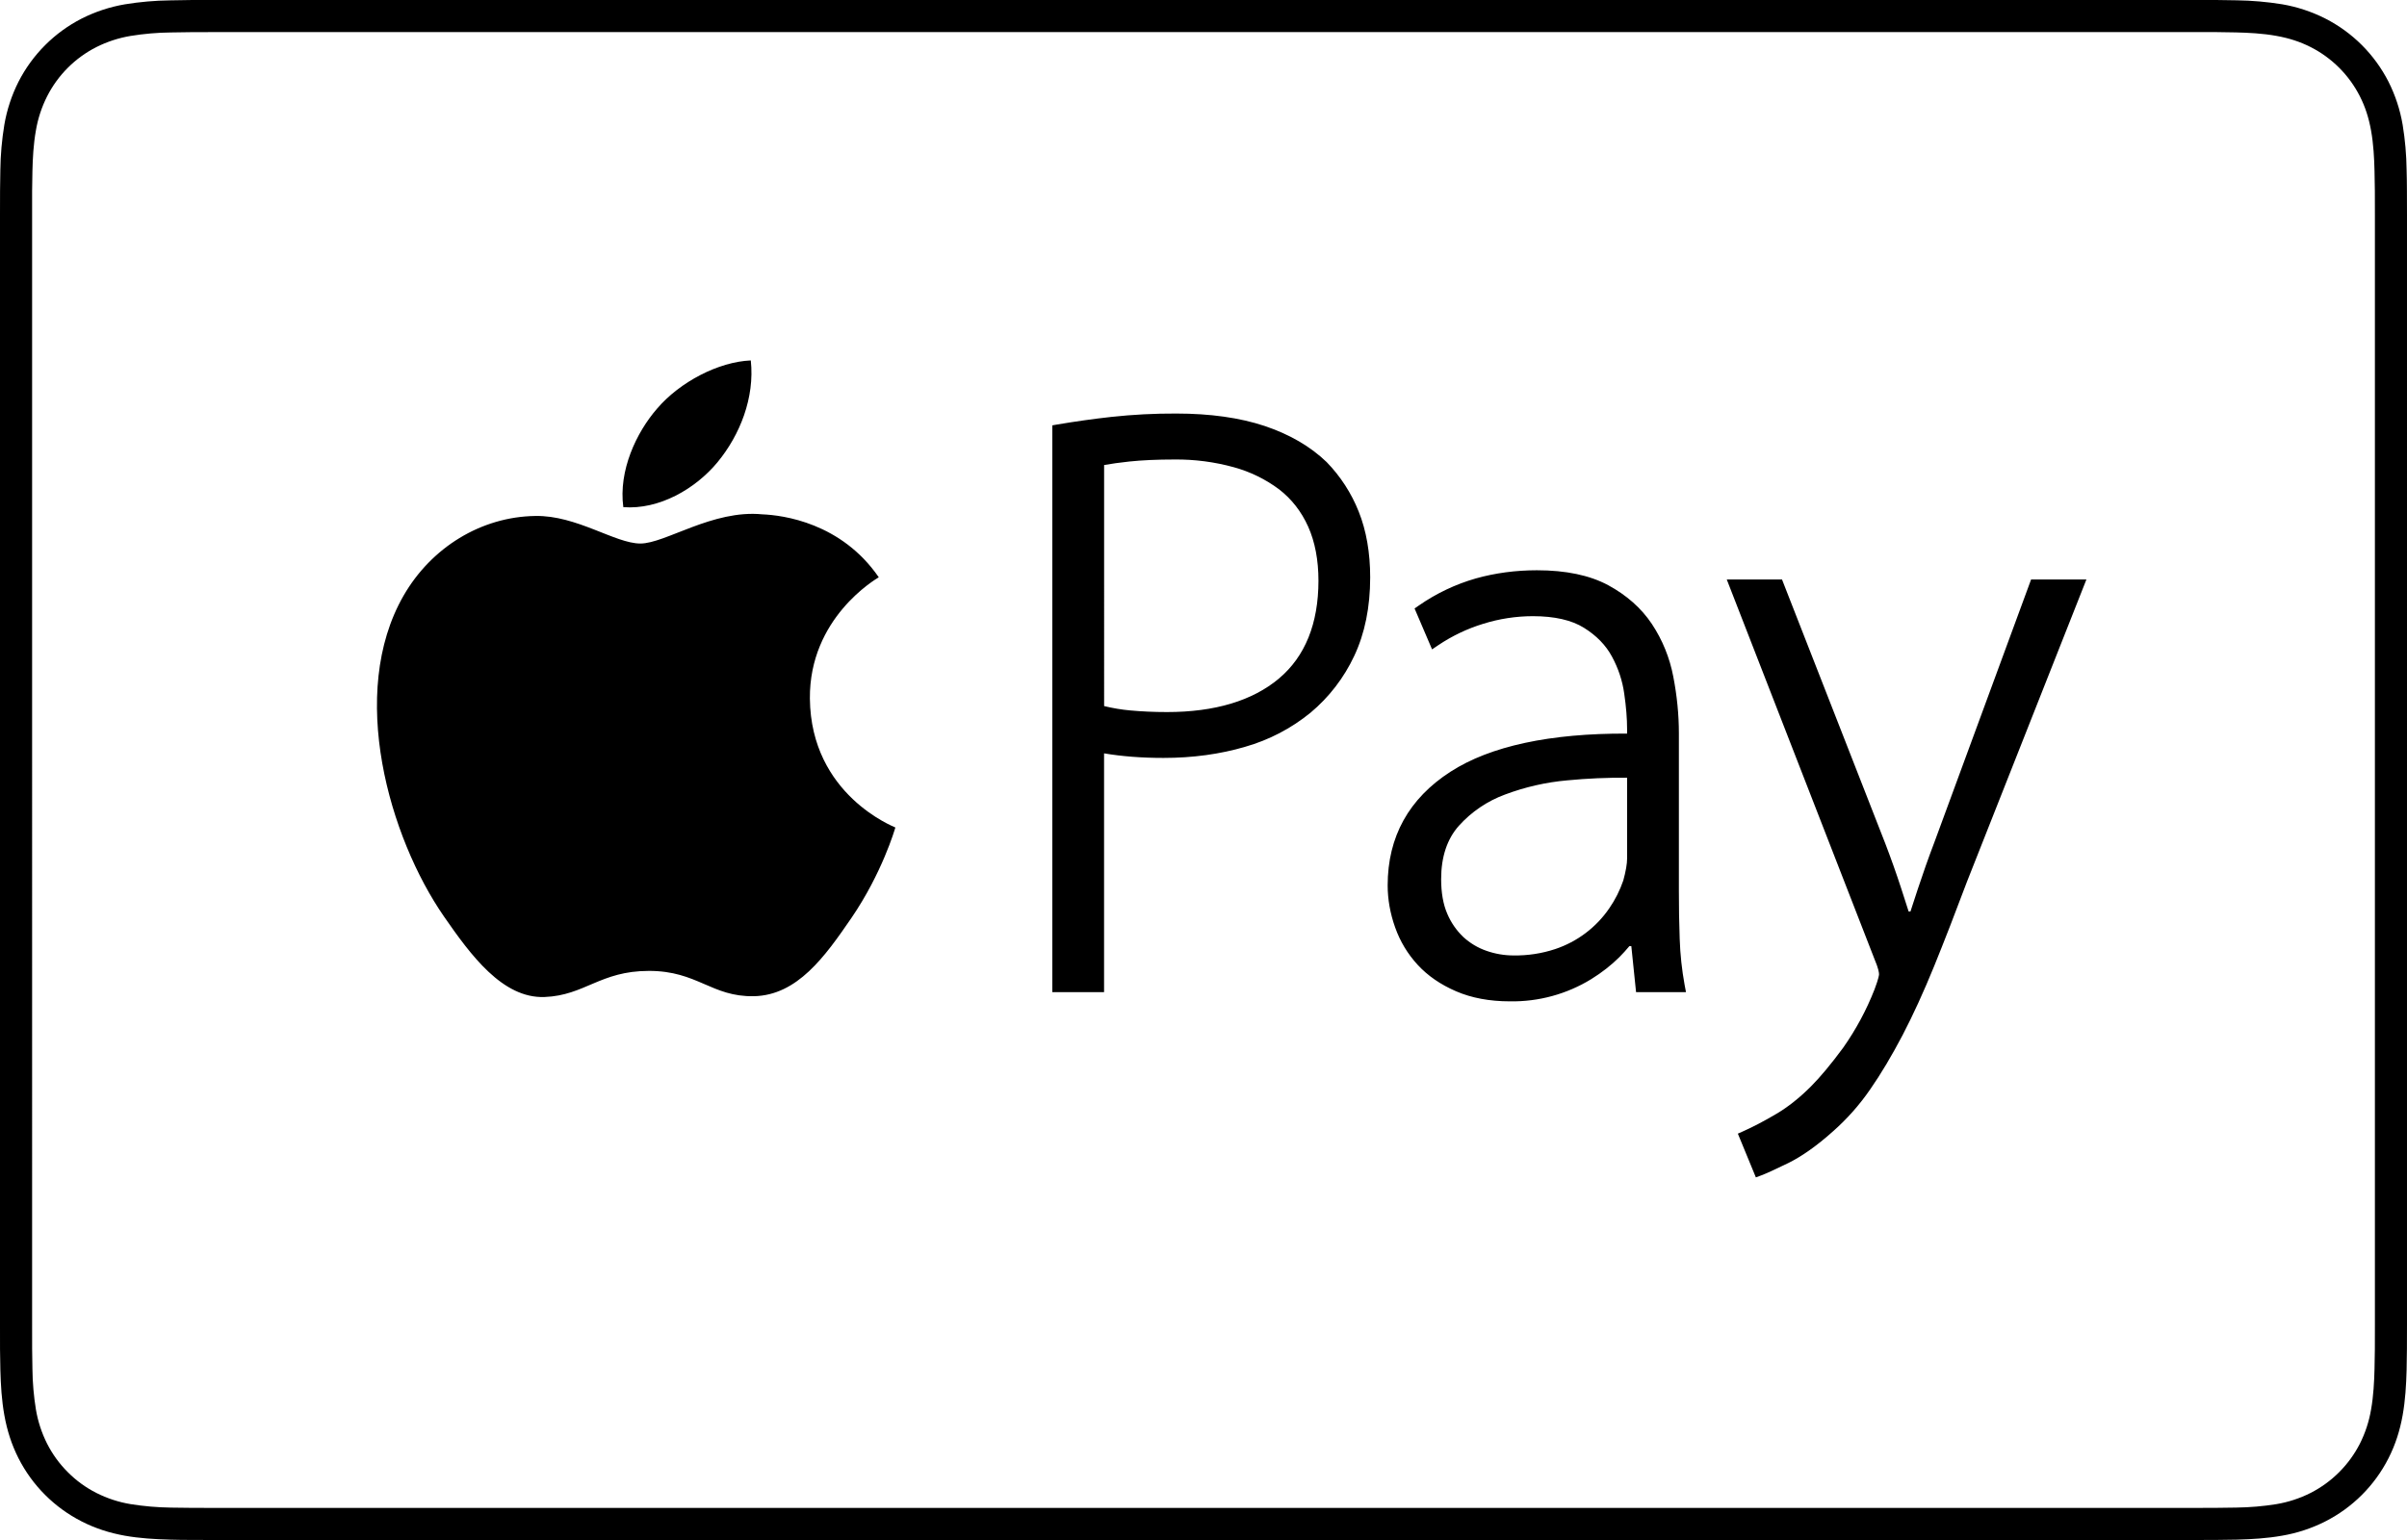
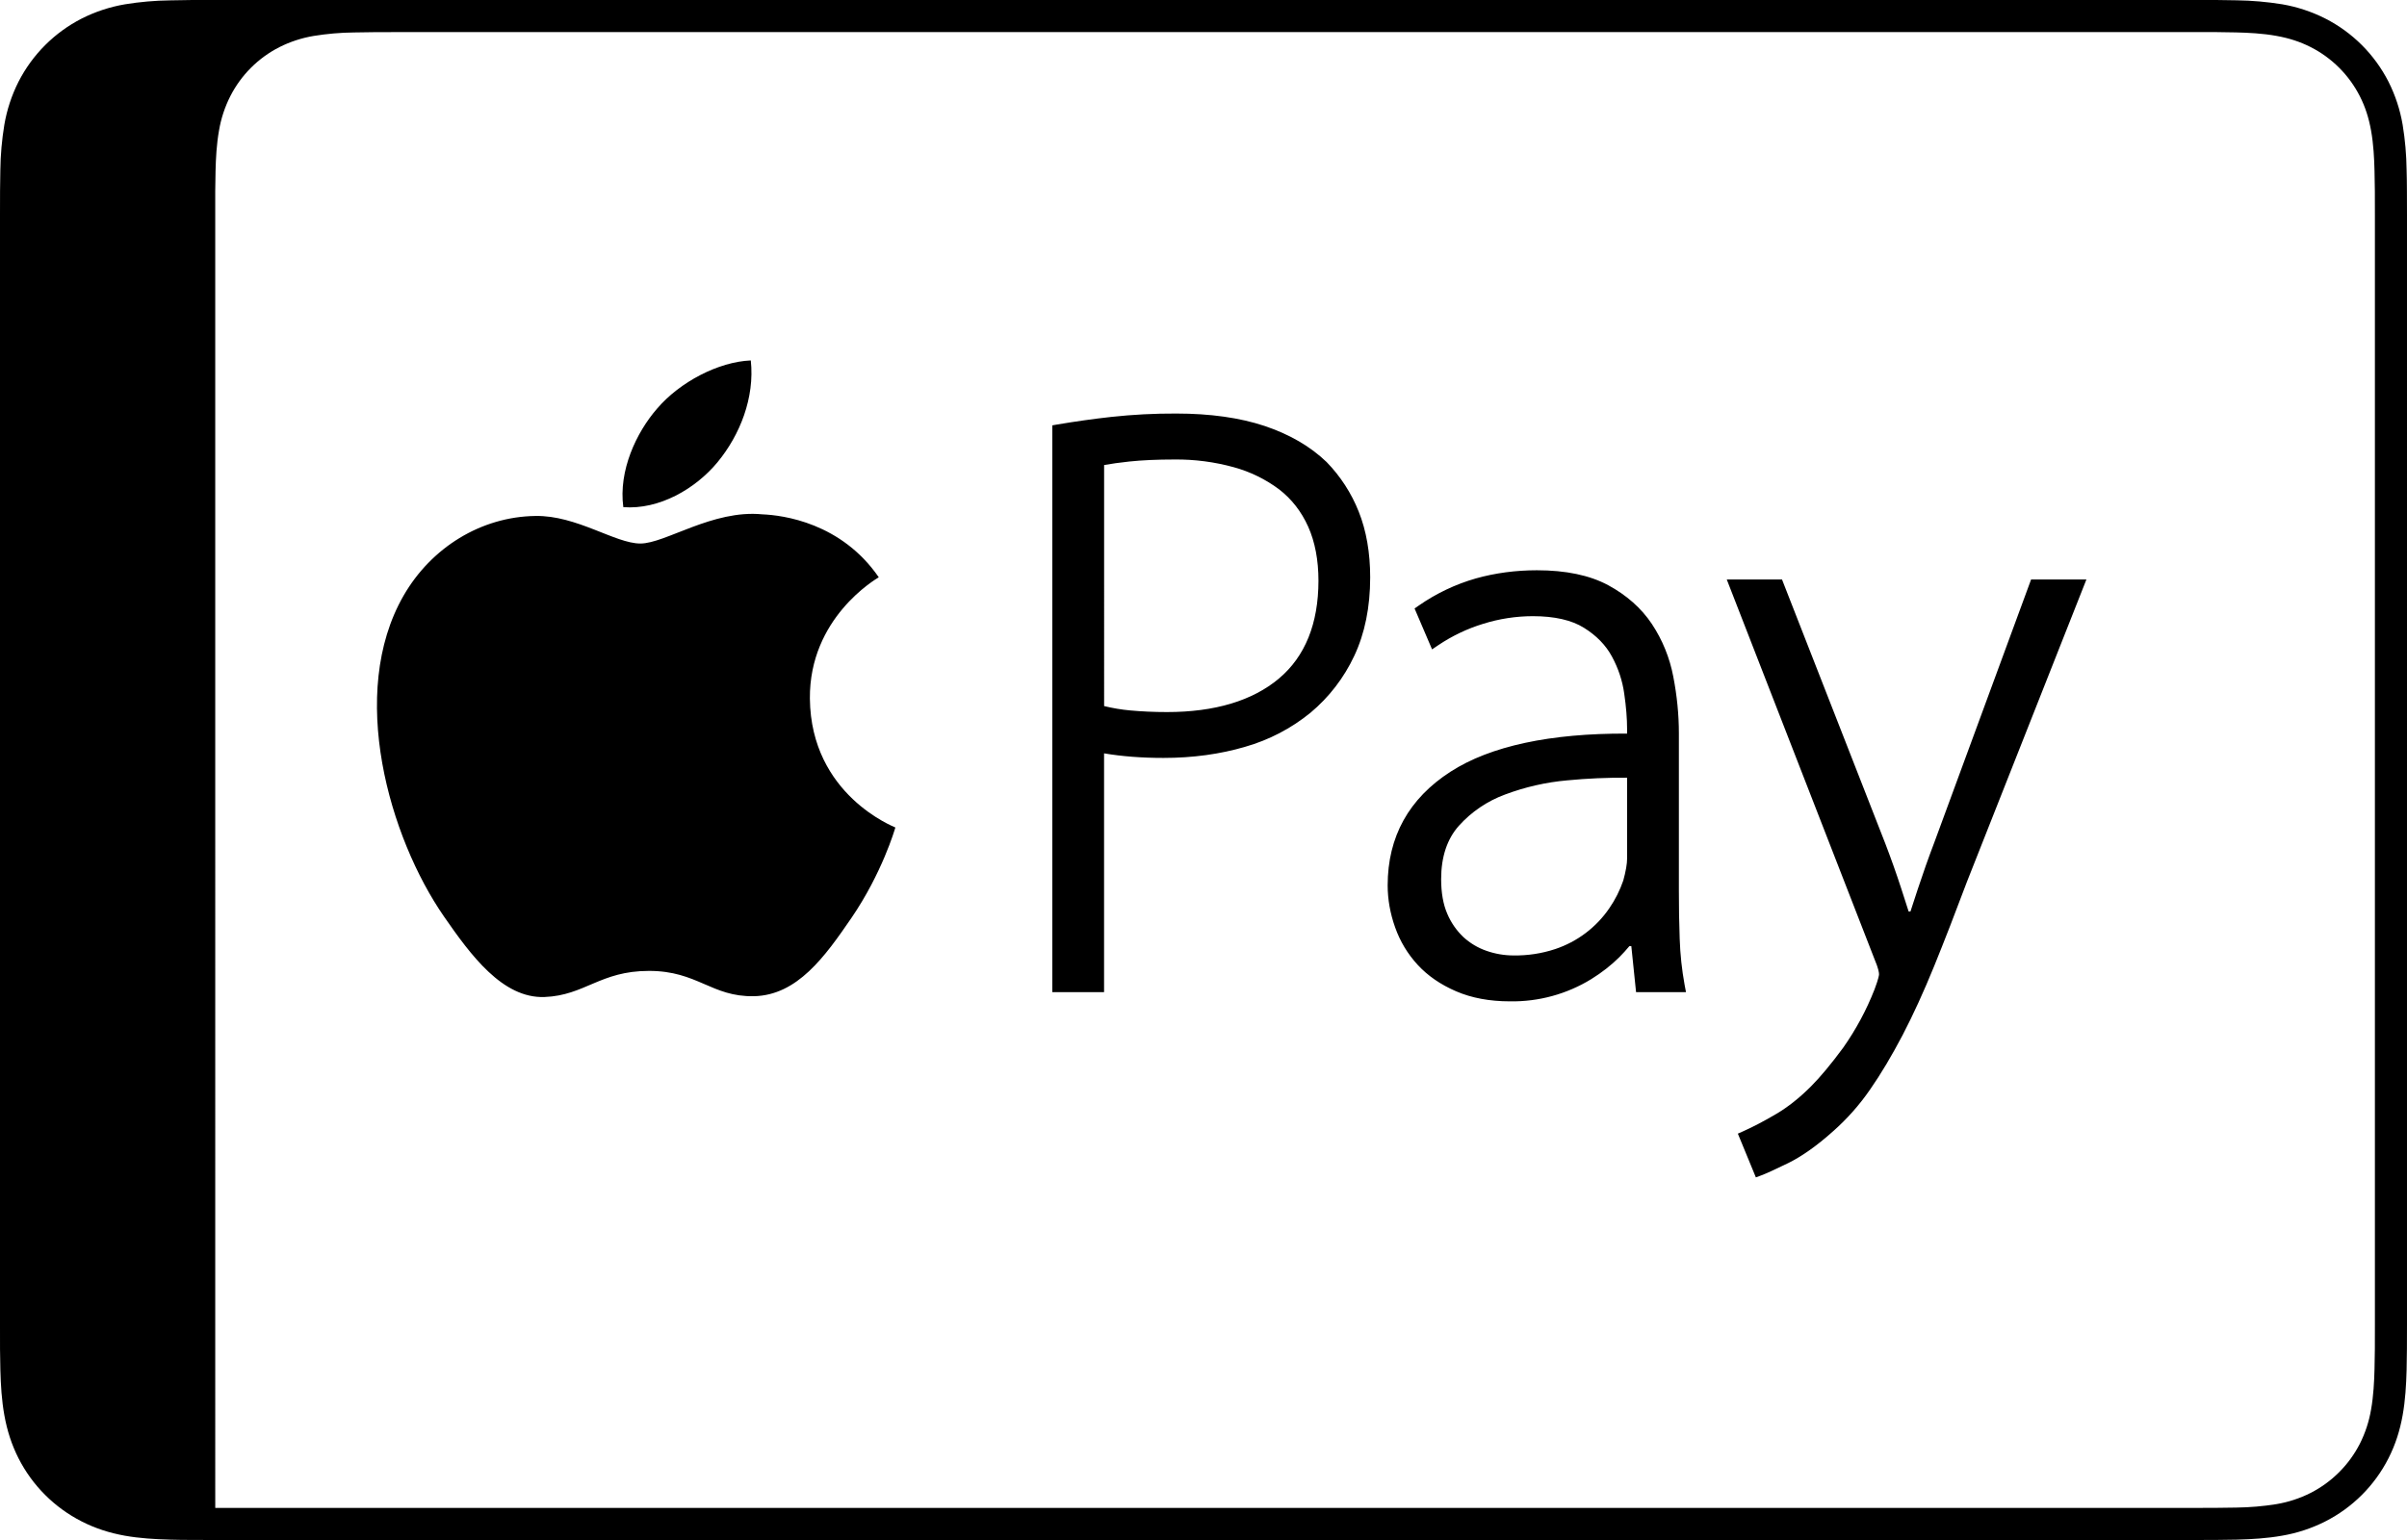
<svg xmlns="http://www.w3.org/2000/svg" width="100" height="64" fill="none" viewBox="0 0 100 64">
-   <path fill="#000" fill-rule="evenodd" d="M29.815 19.202c.923-1.119 1.546-2.673 1.377-4.223-1.334.055-2.947.891-3.896 2.006-.86.989-1.605 2.573-1.4 4.091 1.484.115 2.996-.756 3.92-1.874zm3.832 9.832c-.03-3.351 2.734-4.963 2.862-5.043-1.56-2.267-3.977-2.581-4.839-2.616-2.06-.204-4.025 1.213-5.066 1.213-1.046 0-2.654-1.181-4.367-1.145-2.246.032-4.317 1.305-5.473 3.315-2.327 4.057-.59 10.049 1.681 13.33 1.113 1.606 2.436 3.411 4.179 3.346 1.678-.065 2.307-1.085 4.335-1.085 2.023-.002 2.595 1.083 4.362 1.052 1.803-.039 2.947-1.64 4.053-3.254 1.27-1.86 1.798-3.667 1.824-3.758-.036-.024-3.511-1.349-3.551-5.355zM55.113 19.2c-.672-.647-1.539-1.151-2.576-1.498-1.029-.343-2.264-.516-3.67-.516-.902-.004-1.802.043-2.698.14-.748.083-1.492.188-2.233.313l-.217.038v23.555h2.15v-9.924c.725.124 1.554.19 2.47.19 1.217 0 2.357-.157 3.39-.462.992-.282 1.918-.765 2.717-1.417.77-.644 1.39-1.45 1.816-2.359.44-.933.663-2.03.663-3.265 0-1.021-.16-1.94-.475-2.73-.305-.77-.76-1.472-1.337-2.065zm-1.976 8.997c-1.104.926-2.667 1.395-4.65 1.395-.546 0-1.062-.024-1.536-.068-.364-.033-.725-.094-1.08-.181V19.326c.284-.052.636-.101 1.05-.146.524-.055 1.154-.084 1.877-.084.83-.008 1.657.1 2.458.32.682.187 1.324.5 1.89.924.516.4.922.92 1.203 1.547.284.635.427 1.392.427 2.25-.002 1.78-.554 3.146-1.64 4.06zm16.647 10.83c-.025-.667-.034-1.336-.034-2.003v-6.548c0-.776-.079-1.568-.232-2.355-.148-.782-.45-1.527-.891-2.191-.437-.656-1.05-1.197-1.815-1.611-.766-.412-1.76-.62-2.96-.62-.874 0-1.729.113-2.536.339-.848.243-1.649.624-2.373 1.128l-.174.121.727 1.7.262-.177c.574-.385 1.201-.684 1.862-.886.668-.209 1.364-.316 2.063-.317.896 0 1.613.163 2.123.483.52.323.91.725 1.162 1.194.263.484.435.999.51 1.533.082.556.12 1.054.12 1.48v.19c-3.188-.015-5.678.516-7.331 1.581-1.736 1.117-2.616 2.708-2.616 4.727 0 .58.104 1.166.31 1.745.207.585.524 1.109.937 1.557.416.453.954.823 1.596 1.099.64.278 1.394.418 2.236.418 1.191.02 2.364-.3 3.38-.924.442-.273.835-.583 1.172-.918.143-.144.28-.295.41-.451h.082l.197 1.912h2.074l-.058-.307c-.114-.627-.182-1.262-.203-1.9zm-2.185-3.355c0 .23-.055.544-.159.921-.14.408-.334.795-.579 1.15-.544.798-1.336 1.395-2.252 1.7-.556.184-1.14.272-1.725.264-.386 0-.769-.066-1.133-.194-.354-.123-.678-.317-.954-.57-.288-.274-.516-.604-.67-.97-.169-.39-.254-.874-.254-1.437 0-.922.248-1.67.735-2.216.524-.583 1.182-1.029 1.918-1.3.833-.313 1.705-.512 2.59-.59.826-.08 1.654-.116 2.483-.109v3.351zm16.784-11.59l-4.014 10.91c-.251.659-.485 1.323-.698 1.97-.104.322-.203.627-.3.918h-.076c-.1-.319-.203-.637-.307-.954-.208-.64-.432-1.267-.661-1.866l-4.293-10.978h-2.295l6.14 15.783c.162.38.186.555.186.625 0 .022-.007.151-.188.631-.335.856-.773 1.67-1.302 2.421-.493.67-.944 1.213-1.345 1.615-.467.466-.948.85-1.438 1.138-.5.295-.956.534-1.36.714l-.232.104.748 1.817.238-.088c.194-.073.56-.24 1.114-.51.56-.277 1.18-.714 1.842-1.306.587-.516 1.107-1.102 1.55-1.745.453-.65.907-1.415 1.352-2.263.44-.846.88-1.809 1.31-2.864.43-1.06.89-2.245 1.367-3.518l4.96-12.554h-2.298zm6.662-22.749l1.016.001c.279.002.557.006.837.013.508.013 1.106.04 1.68.145.533.096.984.244 1.42.465.881.447 1.597 1.164 2.044 2.045.221.435.368.886.464 1.42.103.568.132 1.167.144 1.678.008.277.012.556.014.837.002.337.002.677.002 1.016v46.094c0 .339 0 .677-.002 1.02-.001.278-.006.556-.014.833-.013.51-.041 1.11-.144 1.683-.083.492-.24.969-.464 1.415-.45.88-1.166 1.597-2.047 2.046-.446.225-.923.382-1.416.465-.555.09-1.115.137-1.677.144-.28.007-.56.011-.844.011-.337.003-.677.003-1.015.003h-82.1c-.335 0-.669 0-1.008-.003-.28 0-.56-.004-.833-.01-.563-.008-1.125-.056-1.68-.145-.495-.082-.974-.24-1.421-.466-.438-.222-.838-.513-1.184-.862-.348-.346-.638-.746-.86-1.183-.225-.447-.382-.926-.465-1.42-.09-.554-.139-1.115-.145-1.678-.007-.278-.01-.556-.012-.834l-.001-.814V7.938c.002-.279.006-.557.013-.837.013-.508.041-1.105.145-1.682.083-.493.24-.97.466-1.417.447-.88 1.163-1.597 2.044-2.044.447-.225.925-.381 1.418-.464.556-.09 1.118-.14 1.682-.145.278-.007.557-.01.835-.012l1.018-.003h82.09zm0-1.333H8.954L7.93.001c-.288.002-.576.006-.864.014-.63.008-1.259.063-1.88.165-.623.107-1.226.305-1.79.59-1.13.577-2.05 1.497-2.627 2.627C.485 3.96.286 4.563.18 5.185c-.102.622-.158 1.25-.166 1.88-.006.287-.01.575-.012.863L0 8.953v46.094l.001 1.027c.002.288.006.576.014.862.017.627.054 1.259.166 1.879.113.63.298 1.216.588 1.788.575 1.132 1.496 2.053 2.63 2.628.571.292 1.157.476 1.786.59.62.11 1.253.147 1.88.164.289.008.576.012.865.012.341.003.684.003 1.025.003h82.09c.341 0 .684 0 1.025-.003.288-.001.576-.005.864-.012.627-.017 1.26-.054 1.88-.165.623-.107 1.225-.305 1.788-.59 1.133-.574 2.054-1.494 2.629-2.627.291-.572.476-1.158.588-1.788.111-.62.148-1.252.165-1.879.008-.288.012-.576.013-.862.003-.343.003-.684.003-1.027V8.953c0-.343 0-.684-.003-1.027 0-.287-.005-.575-.013-.862-.008-.63-.063-1.259-.165-1.88-.106-.622-.304-1.225-.588-1.788-.577-1.132-1.497-2.052-2.63-2.628-.562-.284-1.165-.483-1.786-.59-.622-.1-1.25-.156-1.88-.165-.29-.008-.578-.01-.865-.013h-1.025z" clip-rule="evenodd" />
+   <path fill="#000" fill-rule="evenodd" d="M29.815 19.202c.923-1.119 1.546-2.673 1.377-4.223-1.334.055-2.947.891-3.896 2.006-.86.989-1.605 2.573-1.4 4.091 1.484.115 2.996-.756 3.92-1.874zm3.832 9.832c-.03-3.351 2.734-4.963 2.862-5.043-1.56-2.267-3.977-2.581-4.839-2.616-2.06-.204-4.025 1.213-5.066 1.213-1.046 0-2.654-1.181-4.367-1.145-2.246.032-4.317 1.305-5.473 3.315-2.327 4.057-.59 10.049 1.681 13.33 1.113 1.606 2.436 3.411 4.179 3.346 1.678-.065 2.307-1.085 4.335-1.085 2.023-.002 2.595 1.083 4.362 1.052 1.803-.039 2.947-1.64 4.053-3.254 1.27-1.86 1.798-3.667 1.824-3.758-.036-.024-3.511-1.349-3.551-5.355zM55.113 19.2c-.672-.647-1.539-1.151-2.576-1.498-1.029-.343-2.264-.516-3.67-.516-.902-.004-1.802.043-2.698.14-.748.083-1.492.188-2.233.313l-.217.038v23.555h2.15v-9.924c.725.124 1.554.19 2.47.19 1.217 0 2.357-.157 3.39-.462.992-.282 1.918-.765 2.717-1.417.77-.644 1.39-1.45 1.816-2.359.44-.933.663-2.03.663-3.265 0-1.021-.16-1.94-.475-2.73-.305-.77-.76-1.472-1.337-2.065zm-1.976 8.997c-1.104.926-2.667 1.395-4.65 1.395-.546 0-1.062-.024-1.536-.068-.364-.033-.725-.094-1.08-.181V19.326c.284-.052.636-.101 1.05-.146.524-.055 1.154-.084 1.877-.084.83-.008 1.657.1 2.458.32.682.187 1.324.5 1.89.924.516.4.922.92 1.203 1.547.284.635.427 1.392.427 2.25-.002 1.78-.554 3.146-1.64 4.06zm16.647 10.83c-.025-.667-.034-1.336-.034-2.003v-6.548c0-.776-.079-1.568-.232-2.355-.148-.782-.45-1.527-.891-2.191-.437-.656-1.05-1.197-1.815-1.611-.766-.412-1.76-.62-2.96-.62-.874 0-1.729.113-2.536.339-.848.243-1.649.624-2.373 1.128l-.174.121.727 1.7.262-.177c.574-.385 1.201-.684 1.862-.886.668-.209 1.364-.316 2.063-.317.896 0 1.613.163 2.123.483.52.323.91.725 1.162 1.194.263.484.435.999.51 1.533.082.556.12 1.054.12 1.48v.19c-3.188-.015-5.678.516-7.331 1.581-1.736 1.117-2.616 2.708-2.616 4.727 0 .58.104 1.166.31 1.745.207.585.524 1.109.937 1.557.416.453.954.823 1.596 1.099.64.278 1.394.418 2.236.418 1.191.02 2.364-.3 3.38-.924.442-.273.835-.583 1.172-.918.143-.144.28-.295.41-.451h.082l.197 1.912h2.074l-.058-.307c-.114-.627-.182-1.262-.203-1.9zm-2.185-3.355c0 .23-.055.544-.159.921-.14.408-.334.795-.579 1.15-.544.798-1.336 1.395-2.252 1.7-.556.184-1.14.272-1.725.264-.386 0-.769-.066-1.133-.194-.354-.123-.678-.317-.954-.57-.288-.274-.516-.604-.67-.97-.169-.39-.254-.874-.254-1.437 0-.922.248-1.67.735-2.216.524-.583 1.182-1.029 1.918-1.3.833-.313 1.705-.512 2.59-.59.826-.08 1.654-.116 2.483-.109v3.351zm16.784-11.59l-4.014 10.91c-.251.659-.485 1.323-.698 1.97-.104.322-.203.627-.3.918h-.076c-.1-.319-.203-.637-.307-.954-.208-.64-.432-1.267-.661-1.866l-4.293-10.978h-2.295l6.14 15.783c.162.38.186.555.186.625 0 .022-.007.151-.188.631-.335.856-.773 1.67-1.302 2.421-.493.67-.944 1.213-1.345 1.615-.467.466-.948.85-1.438 1.138-.5.295-.956.534-1.36.714l-.232.104.748 1.817.238-.088c.194-.073.56-.24 1.114-.51.56-.277 1.18-.714 1.842-1.306.587-.516 1.107-1.102 1.55-1.745.453-.65.907-1.415 1.352-2.263.44-.846.88-1.809 1.31-2.864.43-1.06.89-2.245 1.367-3.518l4.96-12.554h-2.298zm6.662-22.749l1.016.001c.279.002.557.006.837.013.508.013 1.106.04 1.68.145.533.096.984.244 1.42.465.881.447 1.597 1.164 2.044 2.045.221.435.368.886.464 1.42.103.568.132 1.167.144 1.678.008.277.012.556.014.837.002.337.002.677.002 1.016v46.094c0 .339 0 .677-.002 1.02-.001.278-.006.556-.014.833-.013.51-.041 1.11-.144 1.683-.083.492-.24.969-.464 1.415-.45.88-1.166 1.597-2.047 2.046-.446.225-.923.382-1.416.465-.555.09-1.115.137-1.677.144-.28.007-.56.011-.844.011-.337.003-.677.003-1.015.003h-82.1l-.001-.814V7.938c.002-.279.006-.557.013-.837.013-.508.041-1.105.145-1.682.083-.493.24-.97.466-1.417.447-.88 1.163-1.597 2.044-2.044.447-.225.925-.381 1.418-.464.556-.09 1.118-.14 1.682-.145.278-.007.557-.01.835-.012l1.018-.003h82.09zm0-1.333H8.954L7.93.001c-.288.002-.576.006-.864.014-.63.008-1.259.063-1.88.165-.623.107-1.226.305-1.79.59-1.13.577-2.05 1.497-2.627 2.627C.485 3.96.286 4.563.18 5.185c-.102.622-.158 1.25-.166 1.88-.006.287-.01.575-.012.863L0 8.953v46.094l.001 1.027c.002.288.006.576.014.862.017.627.054 1.259.166 1.879.113.63.298 1.216.588 1.788.575 1.132 1.496 2.053 2.63 2.628.571.292 1.157.476 1.786.59.62.11 1.253.147 1.88.164.289.008.576.012.865.012.341.003.684.003 1.025.003h82.09c.341 0 .684 0 1.025-.003.288-.001.576-.005.864-.012.627-.017 1.26-.054 1.88-.165.623-.107 1.225-.305 1.788-.59 1.133-.574 2.054-1.494 2.629-2.627.291-.572.476-1.158.588-1.788.111-.62.148-1.252.165-1.879.008-.288.012-.576.013-.862.003-.343.003-.684.003-1.027V8.953c0-.343 0-.684-.003-1.027 0-.287-.005-.575-.013-.862-.008-.63-.063-1.259-.165-1.88-.106-.622-.304-1.225-.588-1.788-.577-1.132-1.497-2.052-2.63-2.628-.562-.284-1.165-.483-1.786-.59-.622-.1-1.25-.156-1.88-.165-.29-.008-.578-.01-.865-.013h-1.025z" clip-rule="evenodd" />
</svg>